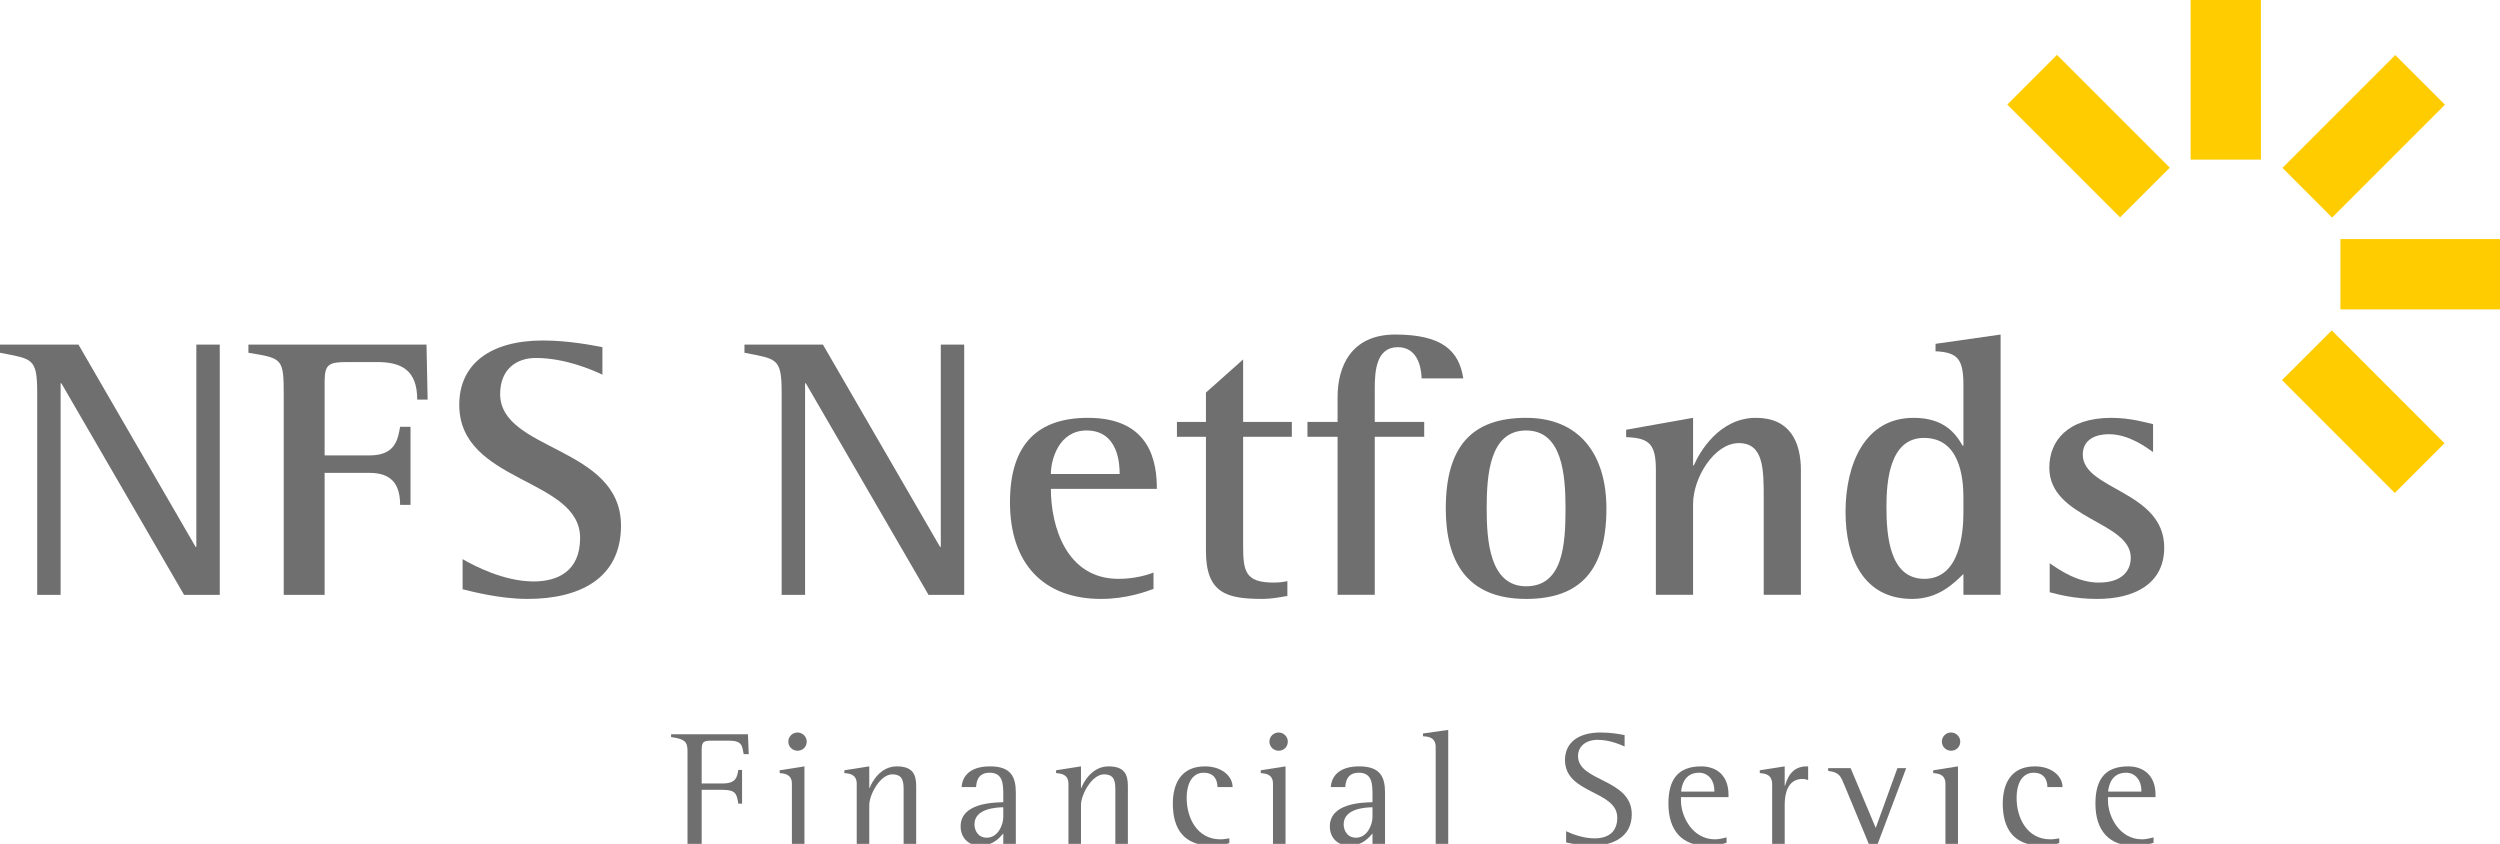
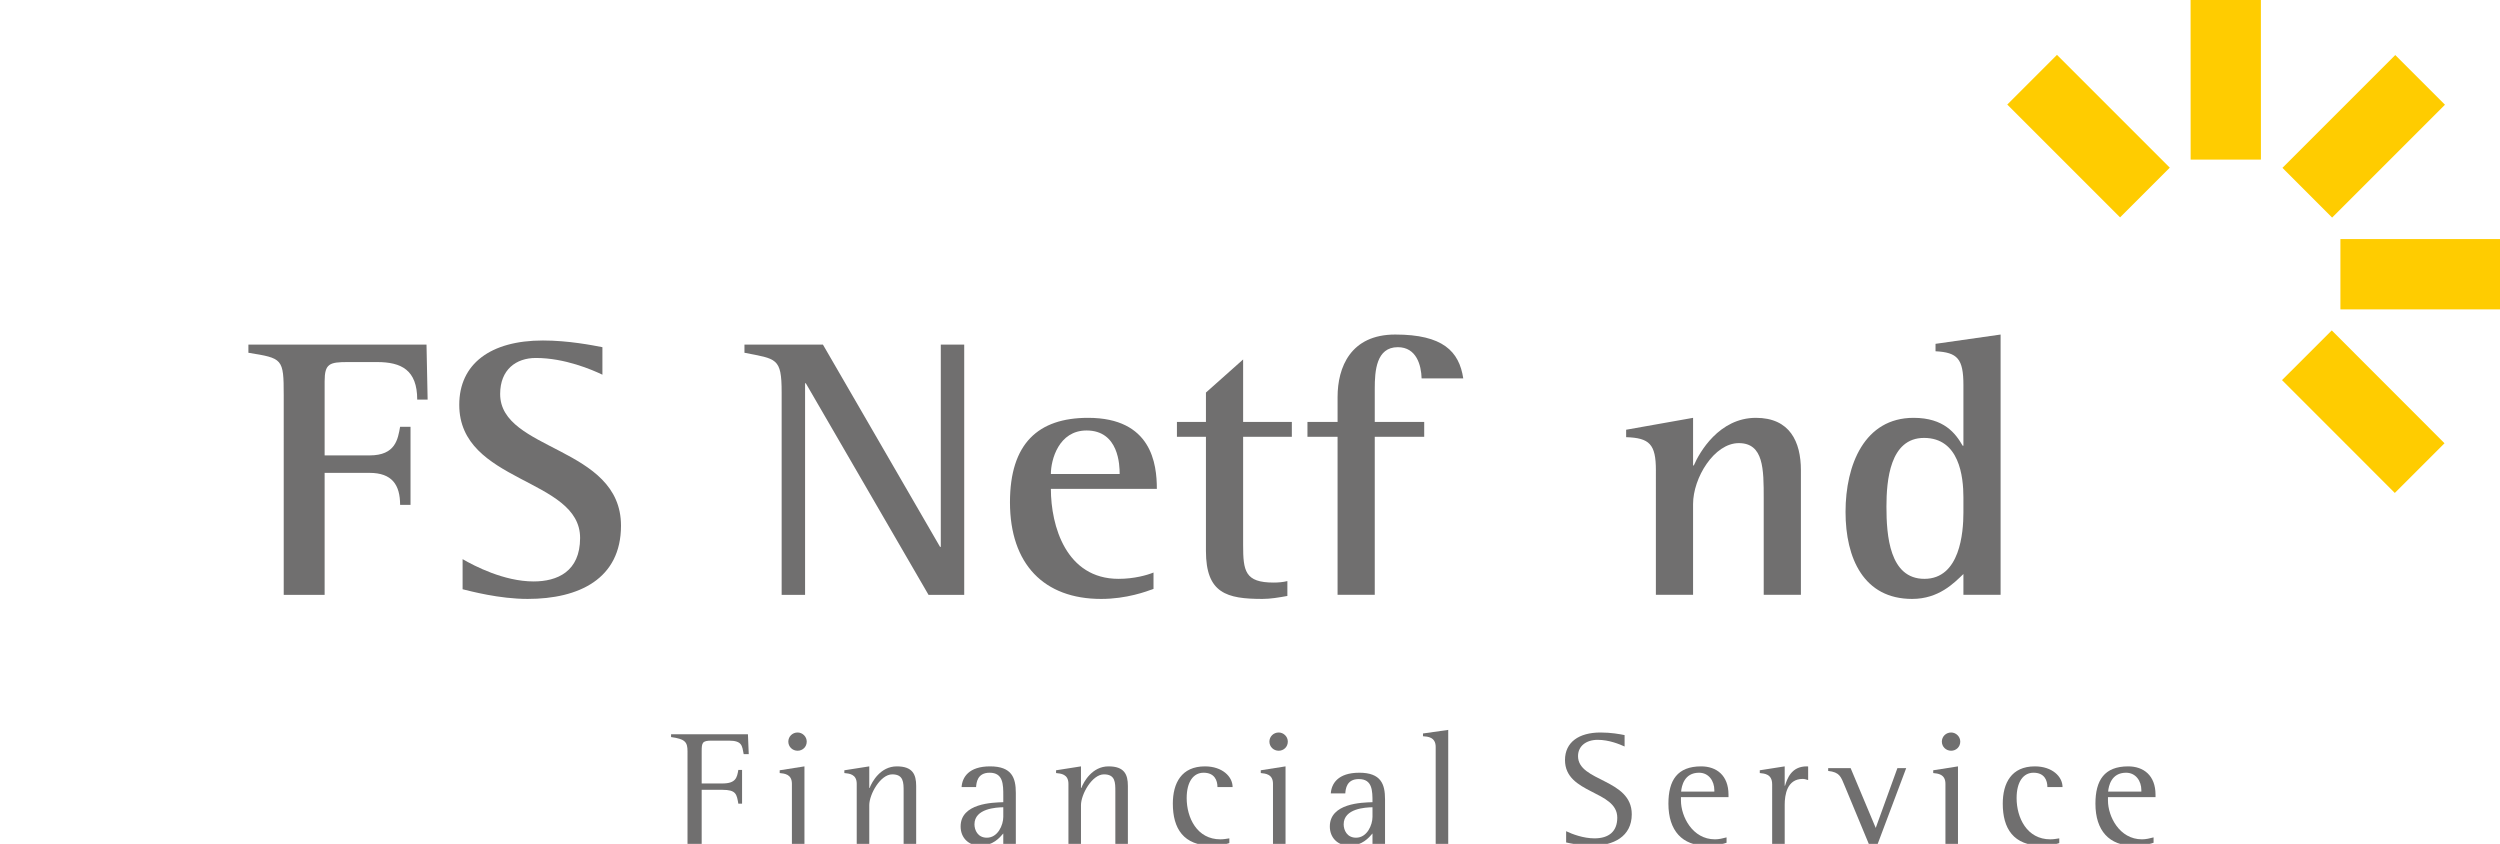
<svg xmlns="http://www.w3.org/2000/svg" version="1.1" id="Layer_1" x="0px" y="0px" width="460.517px" height="155.45px" viewBox="0 0 460.517 155.45" enable-background="new 0 0 460.517 155.45" xml:space="preserve">
  <g>
    <polygon fill="#FFCC00" points="429.591,40.08 420.442,30.918 441.224,10.141 450.38,19.293  " />
    <g>
      <rect x="431.12" y="44.038" fill="#FFCC00" width="29.398" height="12.953" />
      <polygon fill="#FFCC00" points="403.53,29.402 403.521,0.004 416.472,0 416.478,29.393   " />
    </g>
    <g>
      <polygon fill="#FFCC00" points="441.14,90.805 420.362,70.02 429.526,60.863 450.296,81.652   " />
      <rect x="369.981" y="18.713" transform="matrix(0.707 0.707 -0.707 0.707 130.562 -264.703)" fill="#FFCC00" width="29.395" height="12.95" />
    </g>
  </g>
  <g>
-     <path fill="#706F6F" d="M6.85,72.242c0-6.37-0.959-6.097-6.85-7.261v-1.507h14.452l21.577,37.262h0.137V63.475h4.315v46.098h-6.576   L11.302,70.598h-0.137v38.975H6.85V72.242z" />
    <path fill="#706F6F" d="M52.264,72.79c0-6.781-0.205-6.781-6.507-7.809v-1.507h32.81l0.206,10.137h-1.918   c0-5.479-2.945-6.918-7.397-6.918h-5.343c-3.425,0-4.315,0.274-4.315,3.563v13.631h8.288c4.795,0,5.205-3.015,5.616-5.274h1.918   v14.384h-1.918c0-3.698-1.507-5.891-5.616-5.891h-8.288v22.467h-7.535V72.79z" />
    <path fill="#706F6F" d="M110.968,69.022c-1.85-0.891-6.918-3.082-12.261-3.082c-3.631,0-6.576,2.123-6.576,6.644   c0,10.549,22.262,9.59,22.262,24.248c0,9.795-7.74,13.494-17.193,13.494c-5.273,0-10.548-1.438-11.986-1.781v-5.548   c2.123,1.232,7.604,4.109,13.083,4.109c4.315,0,8.562-1.78,8.562-8.014c0-11.097-22.261-10.069-22.261-24.522   c0-7.534,5.753-11.85,15.411-11.85c4.727,0,9.179,0.891,10.96,1.233V69.022z" />
    <path fill="#706F6F" d="M143.984,72.242c0-6.37-0.959-6.097-6.85-7.261v-1.507h14.452l21.577,37.262h0.137V63.475h4.315v46.098   h-6.576l-22.604-38.975H148.3v38.975h-4.315V72.242z" />
    <path fill="#706F6F" d="M212.483,108.477c-1.302,0.479-4.933,1.85-9.658,1.85c-10.48,0-16.782-6.37-16.782-17.81   c0-10.822,5.206-15.549,14.385-15.549c11.713,0,12.672,8.494,12.672,13.083h-19.521c0,6.85,2.809,16.576,12.466,16.576   c2.877,0,5.274-0.685,6.439-1.164V108.477z M206.25,87.312c0-1.576-0.137-8.015-6.097-8.015c-5.137,0-6.575,5.411-6.575,8.015   H206.25z" />
    <path fill="#706F6F" d="M237.143,109.778c-1.507,0.273-3.082,0.548-4.589,0.548c-6.576,0-10.412-1.027-10.412-8.836V80.461h-5.343   v-2.739h5.343v-5.411l6.85-6.097v11.508h8.974v2.739h-8.974v19.933c0,4.795,0.343,6.919,5.617,6.919   c0.822,0,1.712-0.069,2.534-0.274V109.778z" />
    <path fill="#706F6F" d="M246.391,80.461h-5.549v-2.739h5.549v-4.59c0-5.479,2.397-11.507,10.616-11.507   c8.768,0,11.782,3.082,12.535,8.082h-7.672c-0.068-2.466-0.959-5.753-4.384-5.753c-3.973,0-4.246,4.384-4.246,7.603v6.165h9.109   v2.739h-9.109v29.111h-6.85V80.461z" />
-     <path fill="#706F6F" d="M266.323,93.682c0-11.439,4.795-16.714,14.795-16.714c9.933,0,14.796,6.85,14.796,16.714   c0,11.165-4.658,16.645-14.796,16.645C270.091,110.326,266.323,103.271,266.323,93.682z M281.118,107.997   c6.713,0,7.261-7.466,7.261-14.315c0-6.302-0.616-14.385-7.261-14.385c-6.78,0-7.26,8.356-7.26,14.385   C273.858,99.366,274.338,107.997,281.118,107.997z" />
    <path fill="#706F6F" d="M305.026,86.626c0-4.795-1.165-5.959-5.48-6.096v-1.37l12.33-2.192v8.768h0.137   c1.027-2.397,4.657-8.768,11.438-8.768c6.233,0,8.288,4.384,8.288,9.658v22.946h-6.85v-17.74c0-5.411,0-10.206-4.589-10.206   c-4.521,0-8.425,6.37-8.425,11.233v16.713h-6.85V86.626z" />
    <path fill="#706F6F" d="M361.675,105.736c-1.713,1.645-4.521,4.59-9.453,4.59c-8.904,0-12.261-7.467-12.261-16.028   c0-8.699,3.493-17.33,12.535-17.33c5.616,0,7.74,2.877,9.041,5.138h0.138V70.94c0-4.863-1.097-6.027-5.138-6.233v-1.37   l11.987-1.712v47.947h-6.85V105.736z M361.675,91.626c0-3.835-0.754-10.959-7.261-10.959c-6.302,0-6.918,7.877-6.918,12.672   c0,5.274,0.548,13.288,6.986,13.288c6.575,0,7.192-8.562,7.192-12.192V91.626z" />
-     <path fill="#706F6F" d="M396.609,83.27c-1.027-0.685-4.315-3.288-8.151-3.288c-2.192,0-4.795,0.822-4.795,3.768   c0,6.508,15.001,6.645,15.001,17.124c0,6.713-5.548,9.453-12.329,9.453c-4.179,0-7.192-0.822-8.768-1.233v-5.343   c1.986,1.37,5.205,3.563,9.041,3.563c4.315,0,5.891-2.192,5.891-4.59c0-6.713-15.001-7.123-15.001-16.576   c0-4.932,3.356-9.179,11.439-9.179c3.493,0,6.507,0.891,7.672,1.165V83.27z" />
  </g>
  <g>
    <path fill="#706F6F" d="M126.645,138.411c0-1.71-0.42-2.28-3.029-2.64v-0.51h14.159l0.15,3.659h-0.931   c-0.3-1.56-0.27-2.489-2.76-2.489h-3.149c-1.71,0-1.83,0.359-1.83,1.979v5.91h3.81c2.49,0,2.7-1.08,2.94-2.49h0.689v6.21h-0.689   c-0.301-1.74-0.391-2.55-2.94-2.55h-3.81v9.959h-2.61V138.411z" />
    <path fill="#706F6F" d="M145.874,144.381c0-1.8-1.41-1.89-2.25-1.979v-0.511l4.561-0.72v14.279h-2.311V144.381z M145.214,136.611   c0-0.93,0.75-1.68,1.71-1.68c0.9,0,1.681,0.75,1.681,1.68c0,0.99-0.78,1.68-1.681,1.68   C145.964,138.291,145.214,137.541,145.214,136.611z" />
    <path fill="#706F6F" d="M157.814,144.381c0-1.8-1.409-1.89-2.279-1.979v-0.511l4.59-0.72v3.99h0.06c0.45-1.17,2.01-3.99,5.01-3.99   c2.91,0,3.57,1.47,3.57,3.6v10.68h-2.311v-9.689c0-1.62,0-3.12-2.1-3.12c-2.189,0-4.229,3.69-4.229,5.67v7.14h-2.311V144.381z" />
    <path fill="#706F6F" d="M184.813,153.53c-0.689,0.811-1.92,2.25-4.26,2.25c-2.159,0-3.6-1.47-3.6-3.54   c0-4.289,5.91-4.409,7.859-4.47v-1.17c0-2.1,0-4.26-2.52-4.26c-2.28,0-2.43,1.86-2.49,2.64h-2.67c0.12-1.77,1.29-3.81,5.25-3.81   c4.02,0,4.74,2.13,4.74,4.89v9.39h-2.311V153.53z M184.813,148.701c-1.26,0.029-5.31,0.21-5.31,3.149c0,1.05,0.601,2.46,2.28,2.46   c2.04,0,3.029-2.34,3.029-3.84V148.701z" />
    <path fill="#706F6F" d="M196.813,144.381c0-1.8-1.41-1.89-2.279-1.979v-0.511l4.59-0.72v3.99h0.06c0.45-1.17,2.01-3.99,5.01-3.99   c2.91,0,3.57,1.47,3.57,3.6v10.68h-2.311v-9.689c0-1.62,0-3.12-2.1-3.12c-2.19,0-4.229,3.69-4.229,5.67v7.14h-2.311V144.381z" />
    <path fill="#706F6F" d="M226.454,155.301c-0.63,0.21-1.74,0.479-3.21,0.479c-5.25,0-7.2-3.18-7.2-7.739c0-3.78,1.59-6.87,5.91-6.87   c3.21,0,5.1,1.89,5.1,3.81h-2.79c0-1.229-0.54-2.64-2.55-2.64c-1.89,0-3.12,1.68-3.12,4.68c0,3.601,1.891,7.59,6.21,7.59   c0.54,0,1.11-0.09,1.65-0.18V155.301z" />
    <path fill="#706F6F" d="M234.493,144.381c0-1.8-1.41-1.89-2.25-1.979v-0.511l4.561-0.72v14.279h-2.311V144.381z M233.833,136.611   c0-0.93,0.75-1.68,1.71-1.68c0.9,0,1.681,0.75,1.681,1.68c0,0.99-0.78,1.68-1.681,1.68   C234.583,138.291,233.833,137.541,233.833,136.611z" />
-     <path fill="#706F6F" d="M252.823,153.53c-0.689,0.811-1.92,2.25-4.26,2.25c-2.159,0-3.6-1.47-3.6-3.54   c0-4.289,5.91-4.409,7.859-4.47v-1.17c0-2.1,0-4.26-2.52-4.26c-2.28,0-2.43,1.86-2.49,2.64h-2.67c0.12-1.77,1.29-3.81,5.25-3.81   c4.02,0,4.74,2.13,4.74,4.89v9.39h-2.311V153.53z M252.823,148.701c-1.26,0.029-5.31,0.21-5.31,3.149c0,1.05,0.601,2.46,2.28,2.46   c2.04,0,3.029-2.34,3.029-3.84V148.701z" />
+     <path fill="#706F6F" d="M252.823,153.53c-0.689,0.811-1.92,2.25-4.26,2.25c-2.159,0-3.6-1.47-3.6-3.54   c0-4.289,5.91-4.409,7.859-4.47c0-2.1,0-4.26-2.52-4.26c-2.28,0-2.43,1.86-2.49,2.64h-2.67c0.12-1.77,1.29-3.81,5.25-3.81   c4.02,0,4.74,2.13,4.74,4.89v9.39h-2.311V153.53z M252.823,148.701c-1.26,0.029-5.31,0.21-5.31,3.149c0,1.05,0.601,2.46,2.28,2.46   c2.04,0,3.029-2.34,3.029-3.84V148.701z" />
    <path fill="#706F6F" d="M264.464,137.602c0-1.86-1.5-1.92-2.34-1.98v-0.51l4.649-0.66v20.999h-2.31V137.602z" />
    <path fill="#706F6F" d="M299.263,137.511c-0.93-0.42-2.85-1.229-4.949-1.229c-2.16,0-3.63,1.17-3.63,3   c0,4.739,9.899,4.14,9.899,10.709c0,4.141-3.42,5.79-7.29,5.79c-2.1,0-4.29-0.479-4.8-0.6v-2.07c1.11,0.54,3.18,1.32,5.22,1.32   c2.64,0,4.2-1.26,4.2-3.81c0-5.07-9.63-4.32-9.63-10.62c0-3.27,2.55-5.069,6.54-5.069c1.949,0,3.569,0.3,4.439,0.479V137.511z" />
    <path fill="#706F6F" d="M318.043,155.24c-0.36,0.15-1.86,0.54-3.72,0.54c-4.41,0-6.99-2.729-6.99-7.739c0-4.32,1.65-6.87,6.03-6.87   c2.819,0,5.039,1.65,5.039,5.22v0.45h-8.759v0.63c0,2.91,2.1,7.14,6.27,7.14c0.72,0,1.47-0.18,2.13-0.36V155.24z M315.793,145.551   c0-1.68-1.021-3.21-2.82-3.21c-2.729,0-3.21,2.46-3.3,3.48h6.12V145.551z" />
    <path fill="#706F6F" d="M326.442,144.471c0-1.89-1.409-1.979-2.279-2.069v-0.511l4.59-0.72v3.57h0.06   c0.39-1.261,1.14-3.57,3.99-3.57c0.09,0,0.18,0,0.27,0.03v2.489c-0.33-0.09-0.66-0.21-0.989-0.21c-2.91,0-3.33,2.94-3.33,4.771   v7.199h-2.311V144.471z" />
    <path fill="#706F6F" d="M339.823,144.801c-0.721-1.74-0.931-2.55-3.061-2.79v-0.51h4.141l4.619,11.01l3.99-11.01h1.62l-5.37,14.279   h-1.38L339.823,144.801z" />
    <path fill="#706F6F" d="M358.362,144.381c0-1.8-1.41-1.89-2.25-1.979v-0.511l4.561-0.72v14.279h-2.311V144.381z M357.702,136.611   c0-0.93,0.75-1.68,1.71-1.68c0.9,0,1.681,0.75,1.681,1.68c0,0.99-0.78,1.68-1.681,1.68   C358.452,138.291,357.702,137.541,357.702,136.611z" />
    <path fill="#706F6F" d="M379.332,155.301c-0.63,0.21-1.74,0.479-3.21,0.479c-5.25,0-7.2-3.18-7.2-7.739c0-3.78,1.59-6.87,5.91-6.87   c3.21,0,5.1,1.89,5.1,3.81h-2.79c0-1.229-0.54-2.64-2.55-2.64c-1.89,0-3.12,1.68-3.12,4.68c0,3.601,1.891,7.59,6.21,7.59   c0.54,0,1.11-0.09,1.65-0.18V155.301z" />
    <path fill="#706F6F" d="M396.702,155.24c-0.36,0.15-1.86,0.54-3.72,0.54c-4.41,0-6.99-2.729-6.99-7.739c0-4.32,1.65-6.87,6.03-6.87   c2.819,0,5.039,1.65,5.039,5.22v0.45h-8.759v0.63c0,2.91,2.1,7.14,6.27,7.14c0.72,0,1.47-0.18,2.13-0.36V155.24z M394.452,145.551   c0-1.68-1.021-3.21-2.82-3.21c-2.729,0-3.21,2.46-3.3,3.48h6.12V145.551z" />
  </g>
</svg>